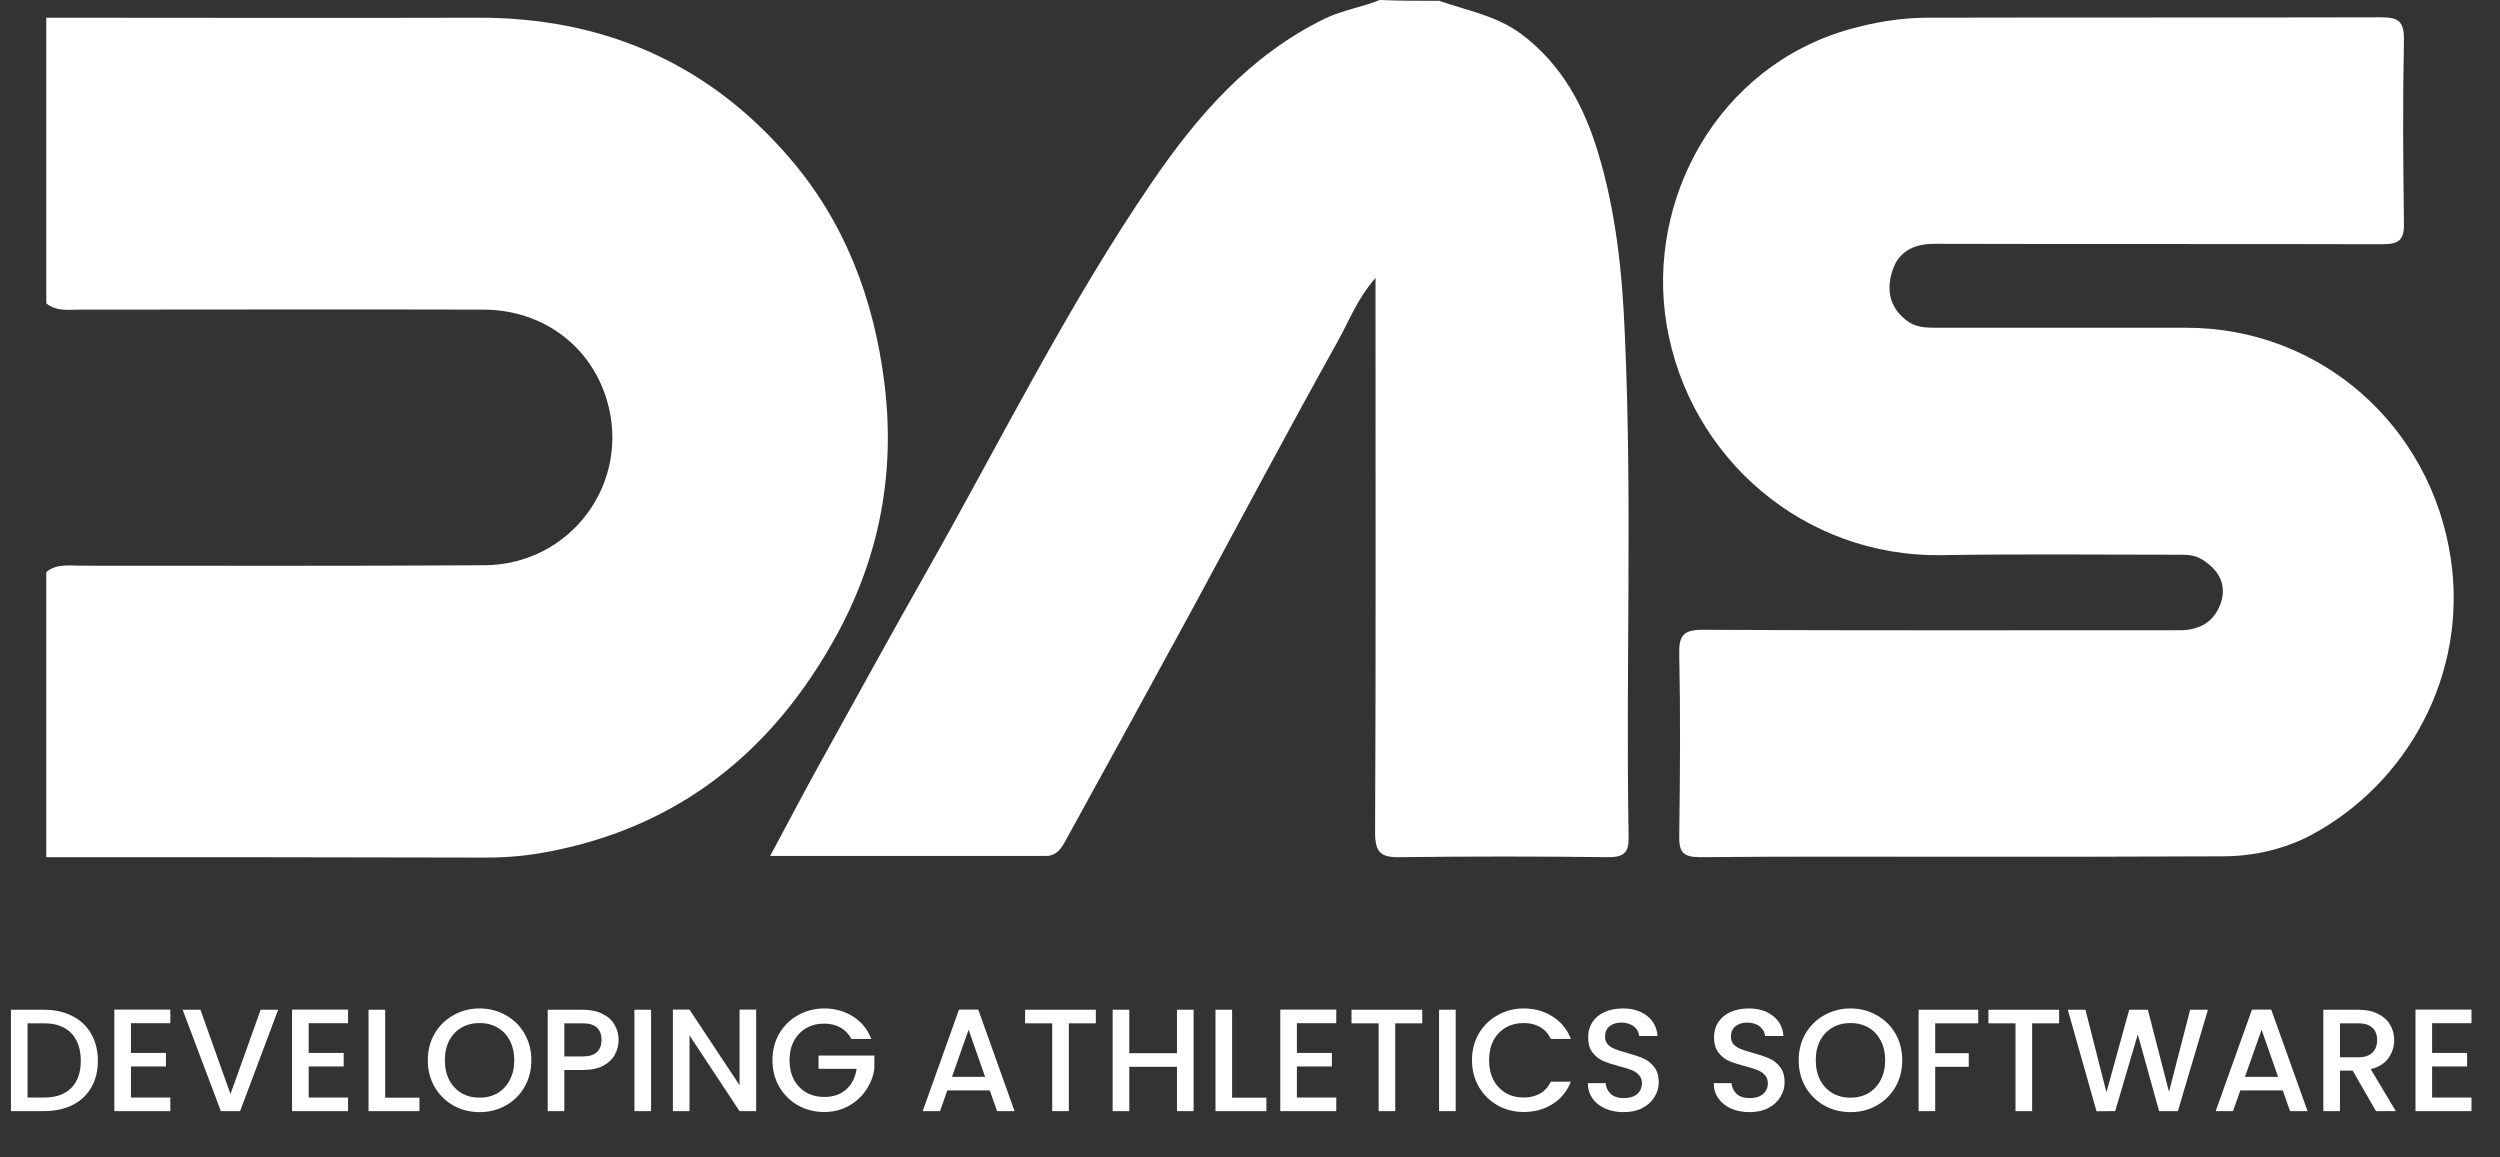
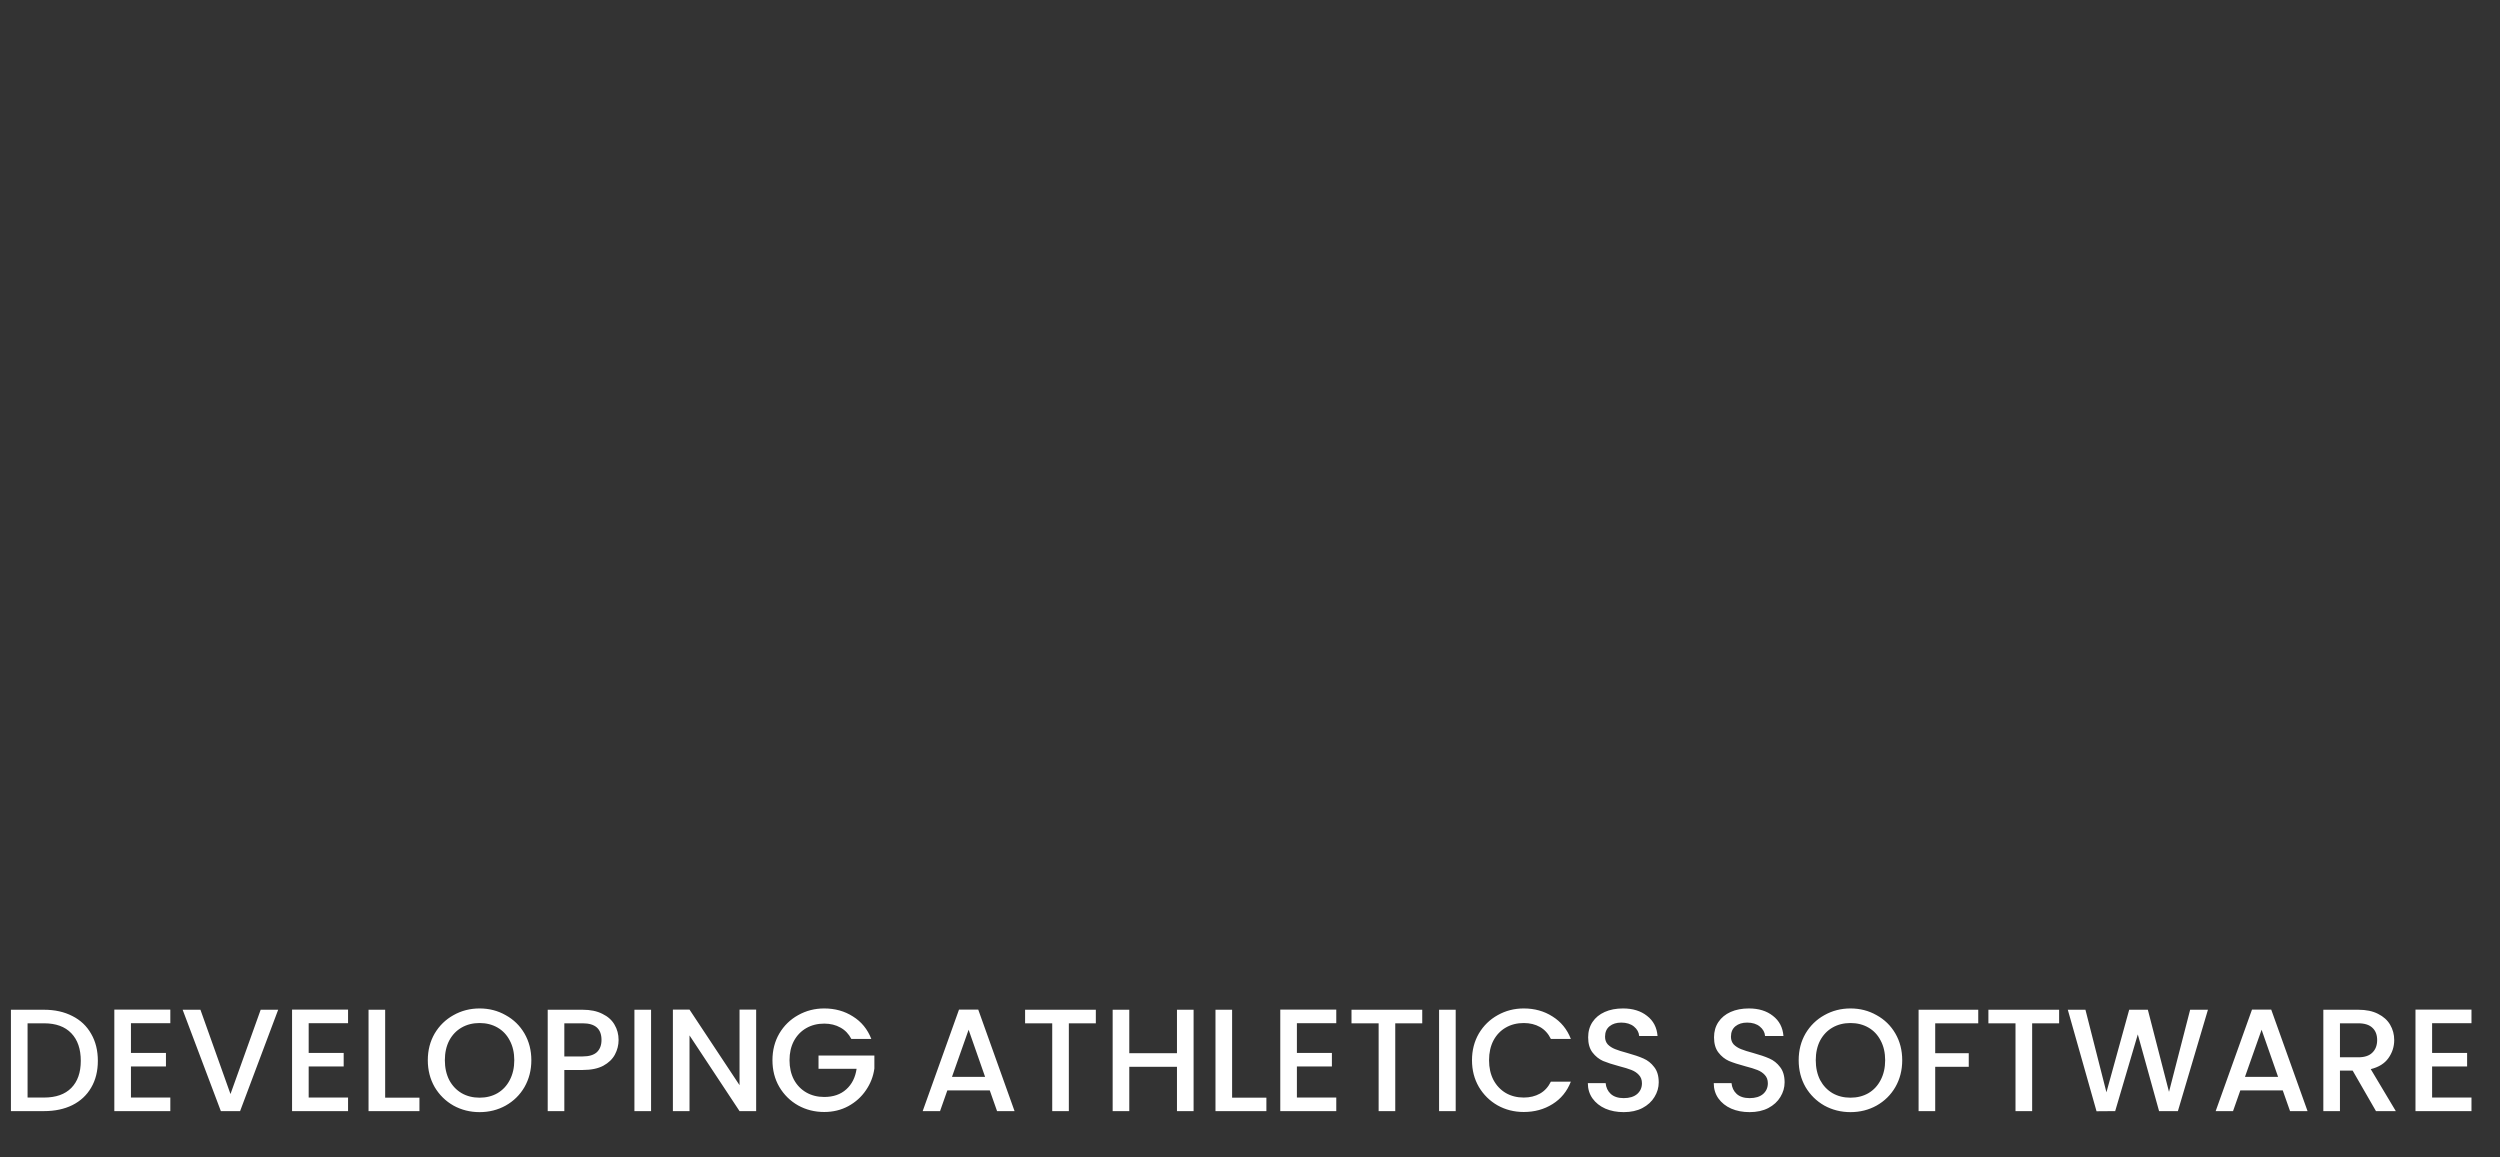
<svg xmlns="http://www.w3.org/2000/svg" width="108" height="50" viewBox="0 0 108 50" fill="none">
  <rect x="0" y="0" width="108" height="50" fill="#333333" stroke="none" />
-   <path d="M2 0.765C8.214 0.765 14.41 0.784 20.624 0.765C26.018 0.747 30.538 2.697 34.055 6.761C36.479 9.549 37.754 12.884 38.21 16.583C38.684 20.428 37.991 24.037 36.169 27.39C33.435 32.419 29.335 35.754 23.595 36.811C22.738 36.975 21.863 37.048 20.989 37.048C14.665 37.03 8.323 37.03 2 37.03C2 32.93 2 28.811 2 24.711C2.437 24.346 2.984 24.438 3.476 24.438C9.289 24.438 15.103 24.456 20.916 24.419C24.652 24.401 27.276 20.866 26.219 17.294C25.526 14.943 23.449 13.394 20.916 13.376C15.103 13.358 9.289 13.376 3.476 13.376C2.966 13.376 2.437 13.467 2 13.103C2 8.984 2 4.866 2 0.765Z" fill="white" />
-   <path d="M62.174 0.036C63.377 0.456 64.652 0.674 65.727 1.476C67.477 2.788 68.443 4.611 69.044 6.615C69.809 9.148 70.083 11.772 70.192 14.433C70.52 21.668 70.228 28.921 70.356 36.155C70.374 36.829 70.156 37.03 69.481 37.03C66.474 36.993 63.486 36.993 60.479 37.03C59.659 37.048 59.404 36.829 59.404 35.973C59.44 28.337 59.422 20.683 59.422 13.048C59.422 12.756 59.422 12.465 59.422 12.009C58.62 12.92 58.274 13.886 57.782 14.761C55.668 18.551 53.627 22.396 51.568 26.205C49.727 29.595 47.868 32.984 46.01 36.356C45.827 36.684 45.627 36.975 45.19 36.975C41.253 36.975 37.335 36.975 33.272 36.975C34.037 35.554 34.729 34.224 35.458 32.911C37.007 30.123 38.538 27.317 40.123 24.529C43.276 18.952 46.137 13.175 49.764 7.872C51.732 4.993 53.991 2.387 57.235 0.802C58.001 0.437 58.839 0.31 59.604 0C60.479 0.036 61.335 0.036 62.174 0.036Z" fill="white" />
-   <path d="M84.807 37.012C81.017 37.012 77.226 36.993 73.454 37.03C72.725 37.03 72.525 36.829 72.543 36.1C72.579 33.476 72.598 30.852 72.543 28.228C72.525 27.444 72.743 27.207 73.545 27.207C80.415 27.244 87.304 27.226 94.174 27.226C95.085 27.226 95.705 26.806 95.96 25.986C96.197 25.185 95.796 24.583 95.122 24.164C94.775 23.945 94.374 23.964 93.974 23.964C90.602 23.964 87.249 23.927 83.878 23.982C77.955 24.073 72.962 19.809 71.996 14.014C71.103 8.656 74.183 2.861 79.923 1.257C80.962 0.966 82.037 0.784 83.131 0.765C89.709 0.747 96.27 0.765 102.848 0.747C103.577 0.747 103.851 0.893 103.851 1.677C103.796 4.337 103.814 6.998 103.851 9.64C103.869 10.387 103.614 10.551 102.921 10.551C96.47 10.533 90.019 10.551 83.568 10.533C82.657 10.533 82.001 10.879 81.746 11.718C81.491 12.501 81.618 13.267 82.347 13.832C82.73 14.141 83.167 14.159 83.641 14.159C87.249 14.159 90.857 14.159 94.447 14.159C100.242 14.159 105.017 18.387 105.873 24.128C106.621 29.139 103.996 33.841 99.86 36.064C98.693 36.684 97.363 36.993 96.015 36.993C92.261 37.012 88.543 37.012 84.807 37.012Z" fill="white" />
  <path d="M1.903 43.621C2.369 43.621 2.776 43.712 3.125 43.892C3.478 44.069 3.748 44.325 3.938 44.661C4.131 44.993 4.227 45.381 4.227 45.827C4.227 46.272 4.131 46.658 3.938 46.986C3.748 47.313 3.478 47.565 3.125 47.742C2.776 47.914 2.369 48 1.903 48H0.472V43.621H1.903ZM1.903 47.414C2.415 47.414 2.808 47.276 3.081 46.998C3.354 46.721 3.49 46.331 3.49 45.827C3.49 45.318 3.354 44.921 3.081 44.636C2.808 44.35 2.415 44.207 1.903 44.207H1.191V47.414H1.903ZM5.657 44.201V45.486H7.169V46.072H5.657V47.414H7.358V48H4.939V43.615H7.358V44.201H5.657ZM12.017 43.621L10.372 48H9.541L7.89 43.621H8.659L9.957 47.263L11.261 43.621H12.017ZM13.335 44.201V45.486H14.847V46.072H13.335V47.414H15.036V48H12.617V43.615H15.036V44.201H13.335ZM16.639 47.42H18.12V48H15.921V43.621H16.639V47.42ZM20.718 48.044C20.31 48.044 19.934 47.95 19.59 47.761C19.25 47.567 18.979 47.301 18.777 46.961C18.58 46.616 18.481 46.23 18.481 45.801C18.481 45.373 18.58 44.989 18.777 44.648C18.979 44.308 19.25 44.044 19.59 43.855C19.934 43.661 20.31 43.565 20.718 43.565C21.129 43.565 21.505 43.661 21.845 43.855C22.19 44.044 22.46 44.308 22.658 44.648C22.855 44.989 22.954 45.373 22.954 45.801C22.954 46.23 22.855 46.616 22.658 46.961C22.46 47.301 22.19 47.567 21.845 47.761C21.505 47.95 21.129 48.044 20.718 48.044ZM20.718 47.42C21.007 47.42 21.266 47.355 21.492 47.225C21.719 47.091 21.896 46.902 22.022 46.658C22.152 46.41 22.217 46.125 22.217 45.801C22.217 45.478 22.152 45.194 22.022 44.951C21.896 44.707 21.719 44.52 21.492 44.39C21.266 44.26 21.007 44.195 20.718 44.195C20.428 44.195 20.169 44.26 19.943 44.39C19.716 44.52 19.537 44.707 19.407 44.951C19.281 45.194 19.218 45.478 19.218 45.801C19.218 46.125 19.281 46.41 19.407 46.658C19.537 46.902 19.716 47.091 19.943 47.225C20.169 47.355 20.428 47.42 20.718 47.42ZM26.723 44.926C26.723 45.148 26.67 45.358 26.565 45.556C26.46 45.753 26.292 45.915 26.061 46.041C25.83 46.163 25.534 46.223 25.173 46.223H24.379V48H23.661V43.621H25.173C25.509 43.621 25.792 43.68 26.023 43.798C26.258 43.911 26.433 44.067 26.546 44.264C26.664 44.462 26.723 44.682 26.723 44.926ZM25.173 45.638C25.446 45.638 25.649 45.577 25.784 45.455C25.918 45.329 25.985 45.152 25.985 44.926C25.985 44.447 25.715 44.207 25.173 44.207H24.379V45.638H25.173ZM28.126 43.621V48H27.407V43.621H28.126ZM32.666 48H31.948L29.787 44.73V48H29.069V43.615H29.787L31.948 46.879V43.615H32.666V48ZM36.778 44.882C36.664 44.663 36.507 44.499 36.305 44.39C36.104 44.277 35.871 44.22 35.606 44.22C35.316 44.22 35.058 44.285 34.831 44.415C34.604 44.545 34.426 44.73 34.296 44.97C34.17 45.209 34.107 45.486 34.107 45.801C34.107 46.116 34.17 46.396 34.296 46.639C34.426 46.879 34.604 47.063 34.831 47.194C35.058 47.324 35.316 47.389 35.606 47.389C35.997 47.389 36.314 47.28 36.557 47.061C36.801 46.843 36.95 46.547 37.005 46.173H35.36V45.6H37.773V46.16C37.727 46.501 37.605 46.813 37.408 47.099C37.215 47.385 36.961 47.614 36.646 47.786C36.335 47.954 35.988 48.038 35.606 48.038C35.194 48.038 34.819 47.943 34.478 47.754C34.138 47.561 33.867 47.294 33.666 46.954C33.468 46.614 33.37 46.23 33.37 45.801C33.37 45.373 33.468 44.989 33.666 44.648C33.867 44.308 34.138 44.044 34.478 43.855C34.823 43.661 35.199 43.565 35.606 43.565C36.072 43.565 36.486 43.68 36.847 43.911C37.213 44.138 37.477 44.462 37.641 44.882H36.778ZM42.758 47.105H40.925L40.61 48H39.86L41.429 43.615H42.26L43.829 48H43.073L42.758 47.105ZM42.556 46.52L41.844 44.485L41.126 46.52H42.556ZM47.34 43.621V44.207H46.174V48H45.456V44.207H44.284V43.621H47.34ZM51.563 43.621V48H50.845V46.085H48.785V48H48.067V43.621H48.785V45.499H50.845V43.621H51.563ZM53.227 47.42H54.708V48H52.509V43.621H53.227V47.42ZM56.026 44.201V45.486H57.538V46.072H56.026V47.414H57.727V48H55.308V43.615H57.727V44.201H56.026ZM61.441 43.621V44.207H60.275V48H59.557V44.207H58.385V43.621H61.441ZM62.886 43.621V48H62.168V43.621H62.886ZM63.59 45.801C63.59 45.373 63.689 44.989 63.886 44.648C64.088 44.308 64.359 44.044 64.699 43.855C65.043 43.661 65.419 43.565 65.826 43.565C66.293 43.565 66.706 43.68 67.067 43.911C67.433 44.138 67.698 44.462 67.861 44.882H66.998C66.885 44.651 66.727 44.478 66.526 44.365C66.324 44.252 66.091 44.195 65.826 44.195C65.537 44.195 65.278 44.26 65.052 44.39C64.825 44.52 64.646 44.707 64.516 44.951C64.39 45.194 64.327 45.478 64.327 45.801C64.327 46.125 64.39 46.408 64.516 46.652C64.646 46.895 64.825 47.084 65.052 47.219C65.278 47.349 65.537 47.414 65.826 47.414C66.091 47.414 66.324 47.357 66.526 47.244C66.727 47.131 66.885 46.958 66.998 46.727H67.861C67.698 47.147 67.433 47.471 67.067 47.698C66.706 47.924 66.293 48.038 65.826 48.038C65.415 48.038 65.039 47.943 64.699 47.754C64.359 47.561 64.088 47.294 63.886 46.954C63.689 46.614 63.59 46.23 63.59 45.801ZM70.145 48.044C69.851 48.044 69.586 47.994 69.351 47.893C69.116 47.788 68.931 47.641 68.796 47.452C68.662 47.263 68.595 47.042 68.595 46.79H69.364C69.38 46.979 69.454 47.135 69.584 47.257C69.718 47.378 69.905 47.439 70.145 47.439C70.392 47.439 70.586 47.38 70.724 47.263C70.863 47.141 70.932 46.986 70.932 46.797C70.932 46.65 70.888 46.53 70.8 46.438C70.716 46.345 70.609 46.274 70.479 46.223C70.353 46.173 70.176 46.118 69.949 46.06C69.664 45.984 69.431 45.908 69.25 45.833C69.074 45.753 68.922 45.631 68.796 45.467C68.671 45.304 68.608 45.085 68.608 44.812C68.608 44.56 68.671 44.34 68.796 44.151C68.922 43.962 69.099 43.817 69.326 43.716C69.552 43.615 69.815 43.565 70.113 43.565C70.537 43.565 70.884 43.672 71.153 43.886C71.426 44.096 71.577 44.386 71.606 44.755H70.812C70.8 44.596 70.724 44.459 70.586 44.346C70.447 44.233 70.264 44.176 70.038 44.176C69.832 44.176 69.664 44.228 69.534 44.333C69.403 44.438 69.338 44.59 69.338 44.787C69.338 44.921 69.378 45.033 69.458 45.121C69.542 45.205 69.647 45.272 69.773 45.322C69.899 45.373 70.071 45.428 70.29 45.486C70.579 45.566 70.815 45.646 70.995 45.726C71.18 45.806 71.335 45.929 71.461 46.097C71.592 46.261 71.657 46.482 71.657 46.759C71.657 46.981 71.596 47.191 71.474 47.389C71.356 47.586 71.182 47.746 70.951 47.868C70.724 47.985 70.456 48.044 70.145 48.044ZM75.583 48.044C75.289 48.044 75.025 47.994 74.79 47.893C74.554 47.788 74.37 47.641 74.235 47.452C74.101 47.263 74.034 47.042 74.034 46.79H74.802C74.819 46.979 74.892 47.135 75.023 47.257C75.157 47.378 75.344 47.439 75.583 47.439C75.831 47.439 76.024 47.38 76.163 47.263C76.302 47.141 76.371 46.986 76.371 46.797C76.371 46.65 76.327 46.53 76.239 46.438C76.155 46.345 76.047 46.274 75.917 46.223C75.791 46.173 75.615 46.118 75.388 46.06C75.103 45.984 74.869 45.908 74.689 45.833C74.512 45.753 74.361 45.631 74.235 45.467C74.109 45.304 74.046 45.085 74.046 44.812C74.046 44.56 74.109 44.34 74.235 44.151C74.361 43.962 74.538 43.817 74.764 43.716C74.991 43.615 75.254 43.565 75.552 43.565C75.976 43.565 76.323 43.672 76.591 43.886C76.864 44.096 77.016 44.386 77.045 44.755H76.251C76.239 44.596 76.163 44.459 76.024 44.346C75.886 44.233 75.703 44.176 75.476 44.176C75.27 44.176 75.103 44.228 74.972 44.333C74.842 44.438 74.777 44.59 74.777 44.787C74.777 44.921 74.817 45.033 74.897 45.121C74.981 45.205 75.086 45.272 75.212 45.322C75.338 45.373 75.51 45.428 75.728 45.486C76.018 45.566 76.253 45.646 76.434 45.726C76.619 45.806 76.774 45.929 76.9 46.097C77.03 46.261 77.095 46.482 77.095 46.759C77.095 46.981 77.034 47.191 76.913 47.389C76.795 47.586 76.621 47.746 76.39 47.868C76.163 47.985 75.894 48.044 75.583 48.044ZM79.94 48.044C79.532 48.044 79.157 47.95 78.812 47.761C78.472 47.567 78.201 47.301 77.999 46.961C77.802 46.616 77.703 46.23 77.703 45.801C77.703 45.373 77.802 44.989 77.999 44.648C78.201 44.308 78.472 44.044 78.812 43.855C79.157 43.661 79.532 43.565 79.94 43.565C80.352 43.565 80.727 43.661 81.068 43.855C81.412 44.044 81.683 44.308 81.88 44.648C82.078 44.989 82.176 45.373 82.176 45.801C82.176 46.23 82.078 46.616 81.88 46.961C81.683 47.301 81.412 47.567 81.068 47.761C80.727 47.95 80.352 48.044 79.94 48.044ZM79.94 47.42C80.23 47.42 80.488 47.355 80.715 47.225C80.942 47.091 81.118 46.902 81.244 46.658C81.374 46.41 81.439 46.125 81.439 45.801C81.439 45.478 81.374 45.194 81.244 44.951C81.118 44.707 80.942 44.52 80.715 44.39C80.488 44.26 80.23 44.195 79.94 44.195C79.65 44.195 79.392 44.26 79.165 44.39C78.938 44.52 78.76 44.707 78.629 44.951C78.504 45.194 78.441 45.478 78.441 45.801C78.441 46.125 78.504 46.41 78.629 46.658C78.76 46.902 78.938 47.091 79.165 47.225C79.392 47.355 79.65 47.42 79.94 47.42ZM85.46 43.621V44.207H83.601V45.499H85.05V46.085H83.601V48H82.883V43.621H85.46ZM88.954 43.621V44.207H87.789V48H87.07V44.207H85.899V43.621H88.954ZM95.383 43.621L94.085 48H93.272L92.353 44.686L91.376 48L90.57 48.006L89.329 43.621H90.091L90.998 47.187L91.981 43.621H92.787L93.701 47.168L94.614 43.621H95.383ZM98.615 47.105H96.782L96.467 48H95.717L97.286 43.615H98.117L99.686 48H98.93L98.615 47.105ZM98.413 46.52L97.701 44.485L96.983 46.52H98.413ZM102.642 48L101.634 46.249H101.086V48H100.368V43.621H101.88C102.216 43.621 102.5 43.68 102.731 43.798C102.966 43.916 103.14 44.073 103.254 44.27C103.371 44.468 103.43 44.688 103.43 44.932C103.43 45.218 103.346 45.478 103.178 45.713C103.014 45.944 102.76 46.102 102.416 46.186L103.499 48H102.642ZM101.086 45.675H101.88C102.149 45.675 102.351 45.608 102.485 45.474C102.624 45.339 102.693 45.159 102.693 44.932C102.693 44.705 102.626 44.529 102.491 44.403C102.357 44.273 102.153 44.207 101.88 44.207H101.086V45.675ZM105.067 44.201V45.486H106.579V46.072H105.067V47.414H106.768V48H104.349V43.615H106.768V44.201H105.067Z" fill="white" />
</svg>